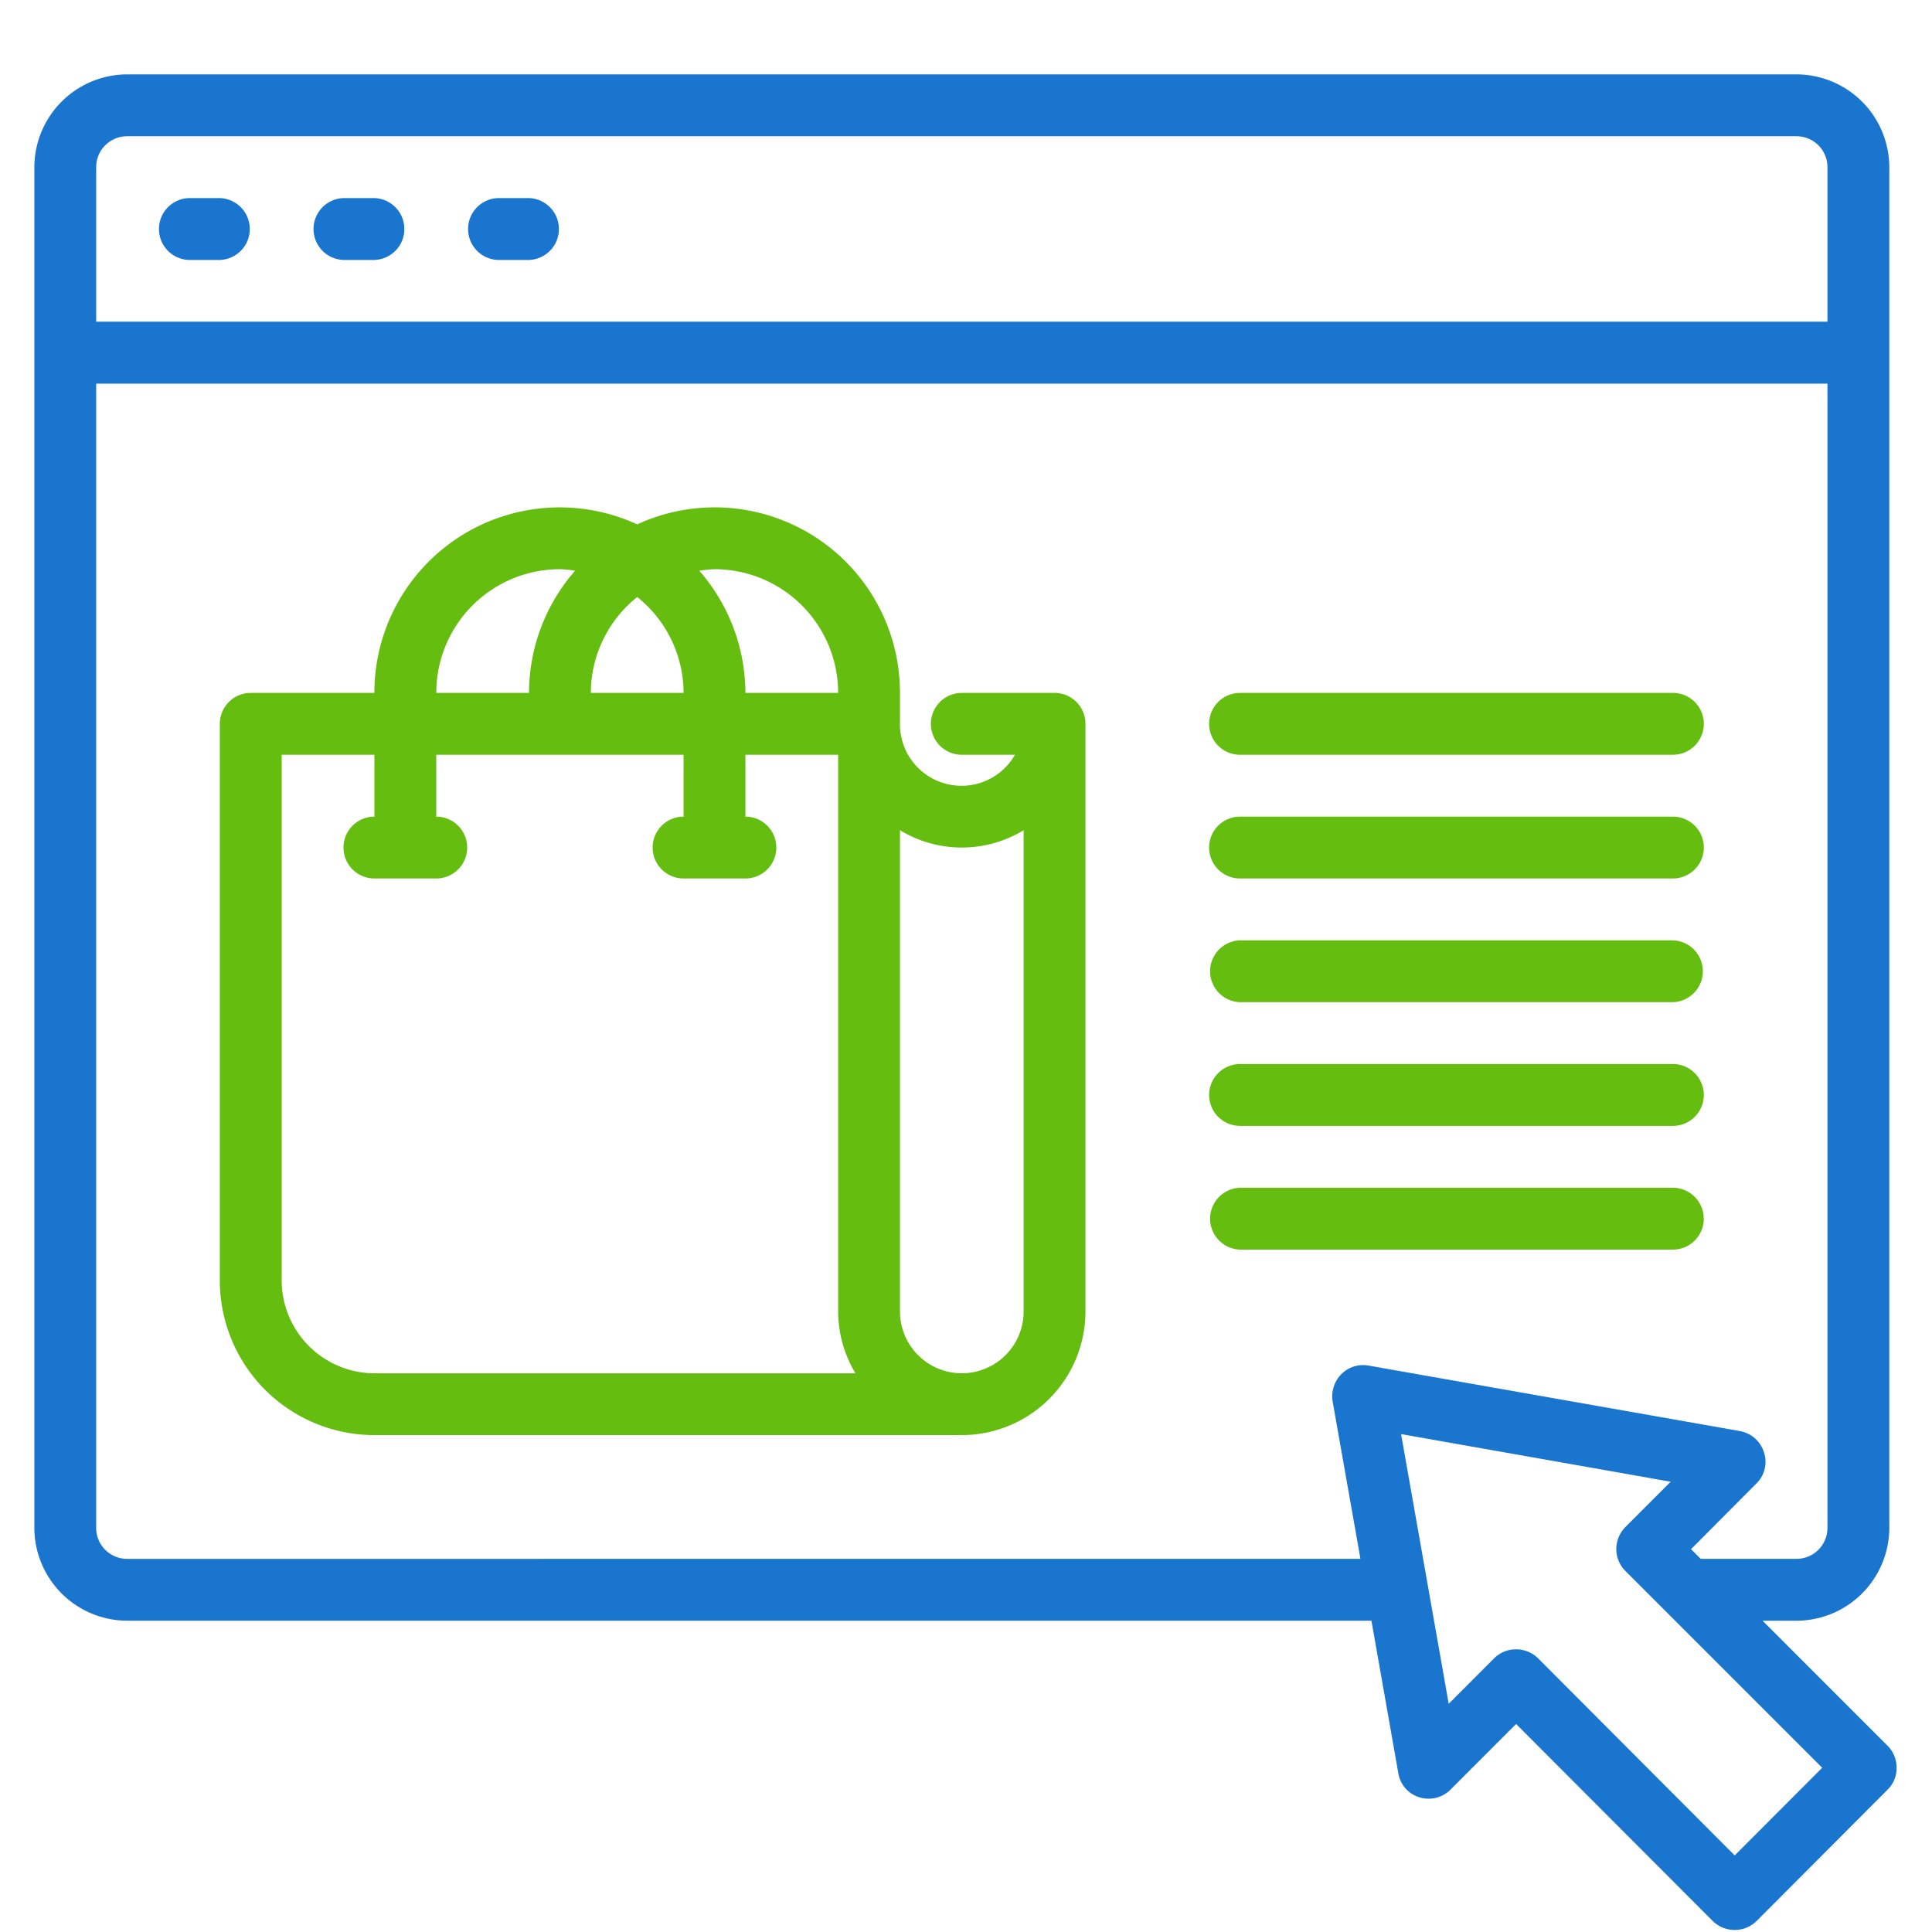
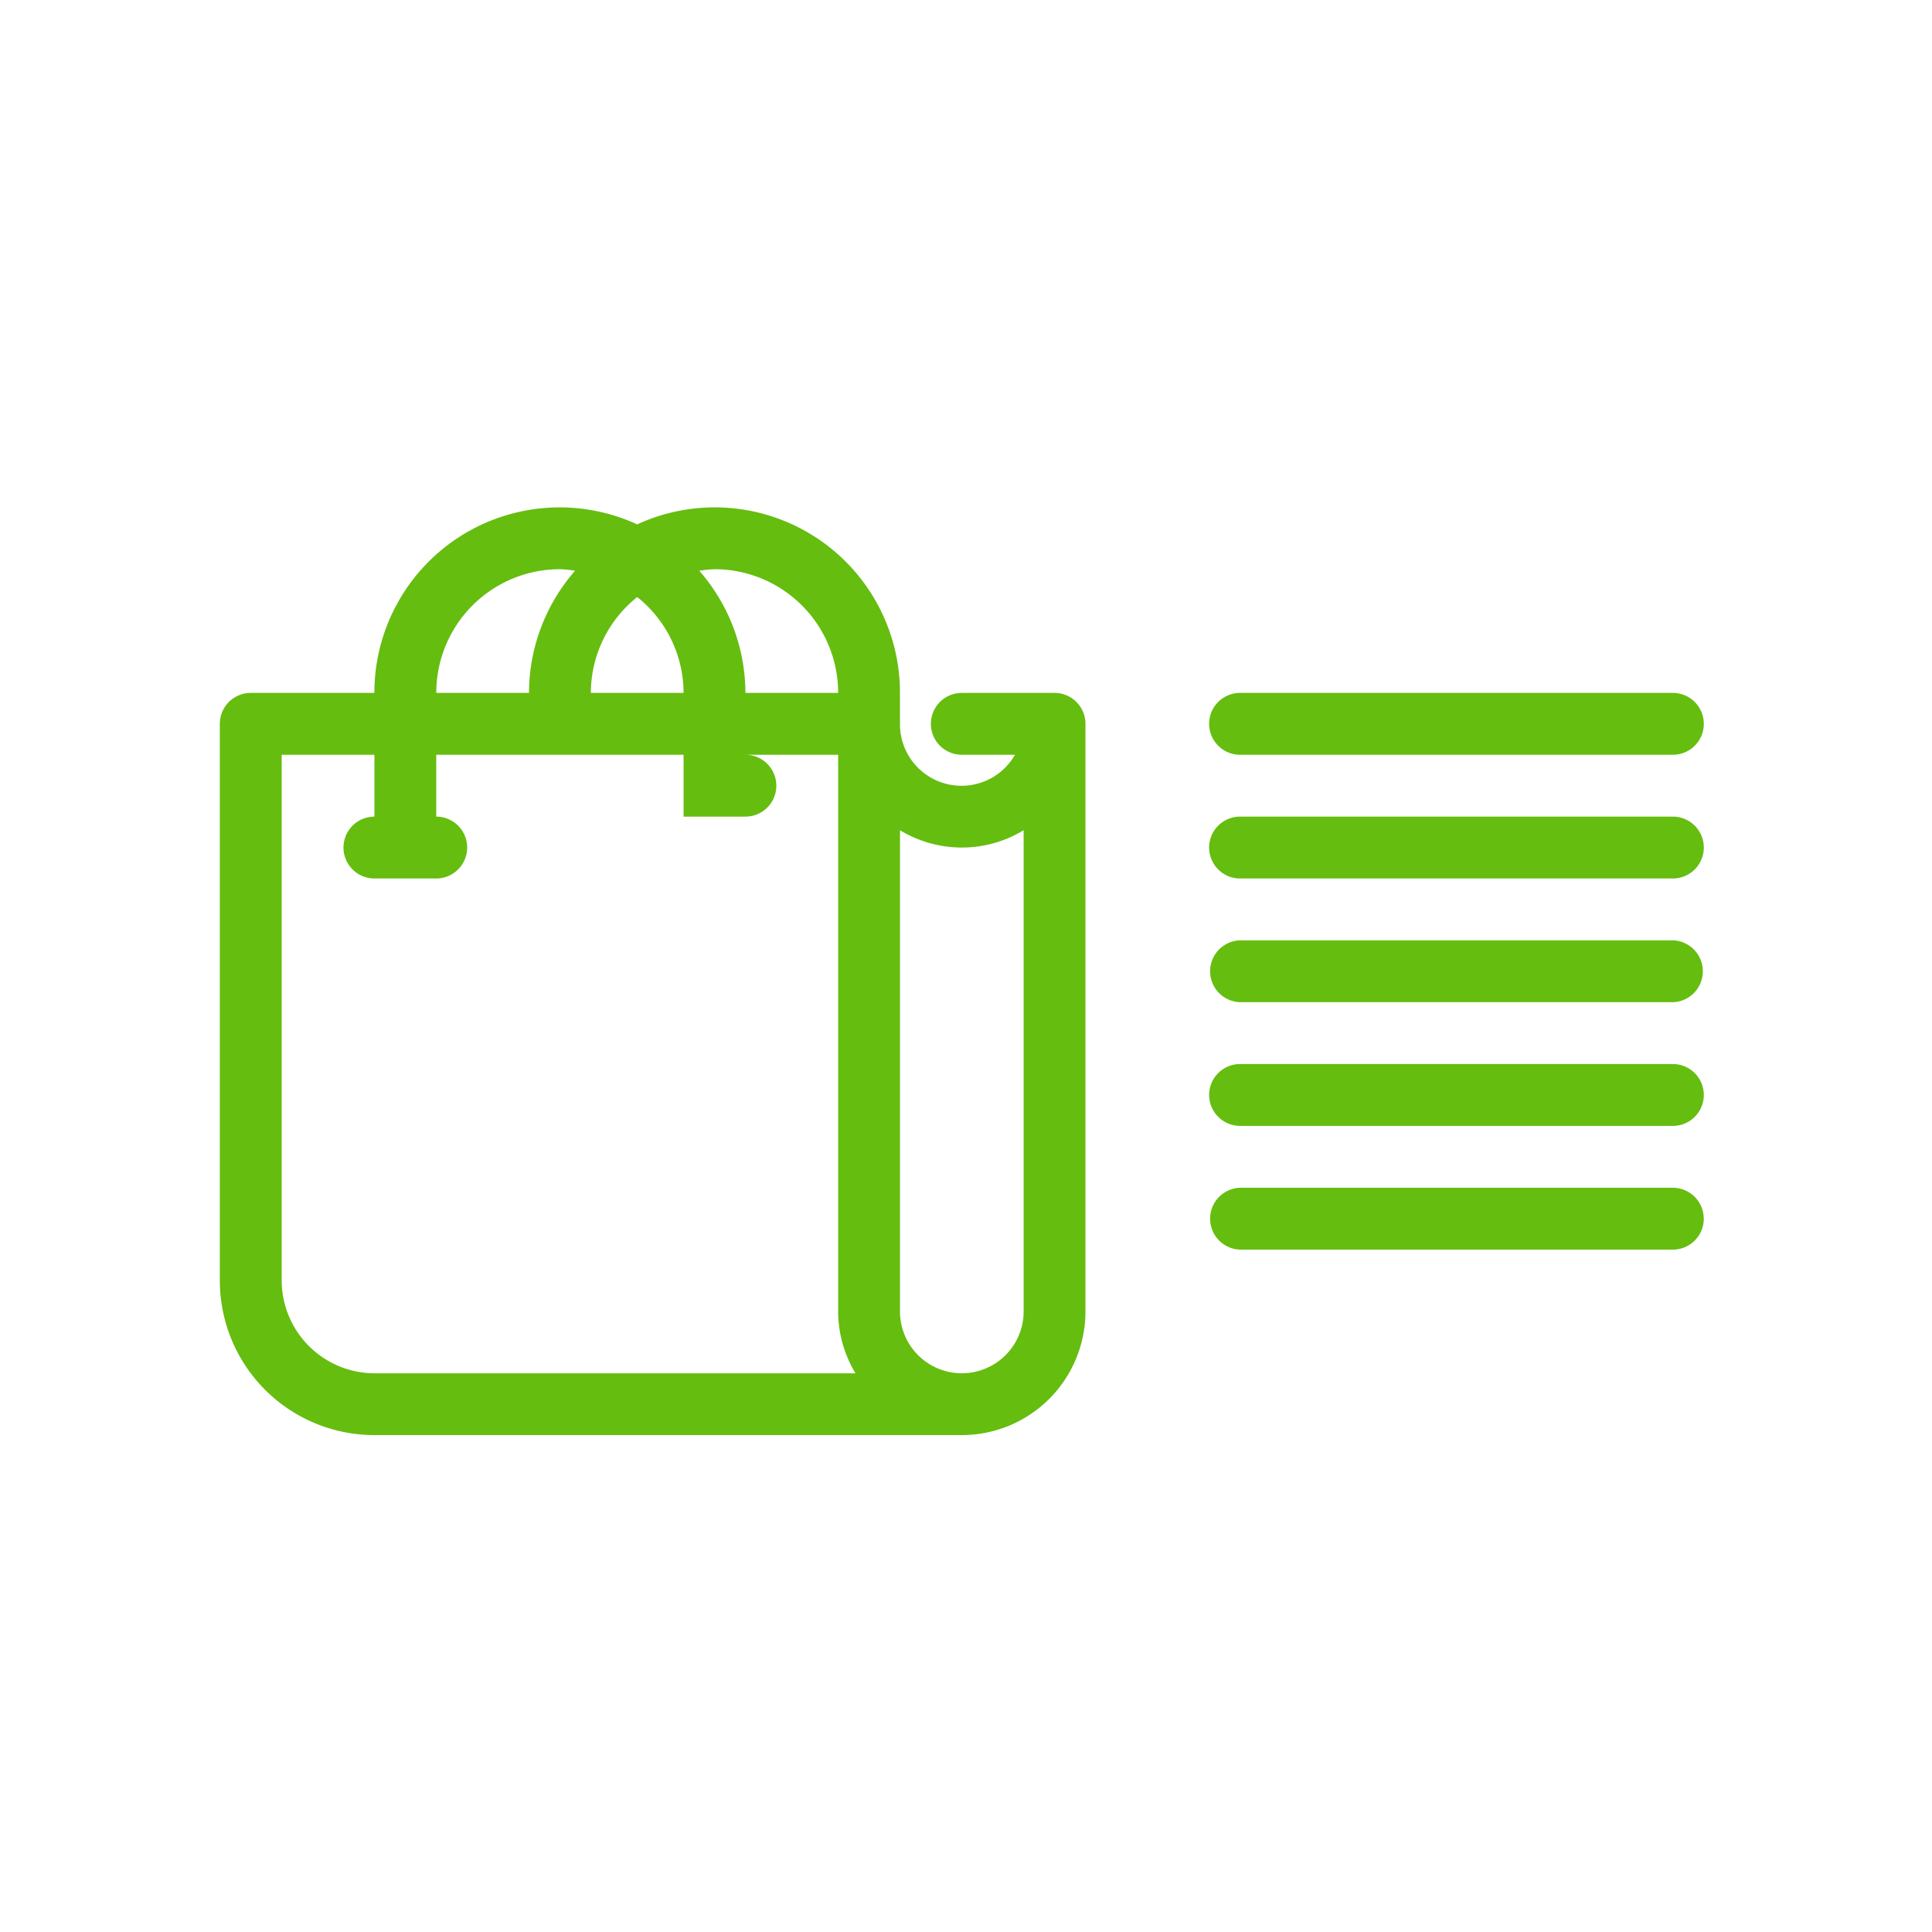
<svg xmlns="http://www.w3.org/2000/svg" width="60" height="60" viewBox="0 0 60 60">
  <defs>
    <style>
      .cls-1 {
        fill: #1a75cf;
      }

      .cls-1, .cls-2 {
        fill-rule: evenodd;
      }

      .cls-2 {
        fill: #65bd0f;
      }
    </style>
  </defs>
-   <path id="_1" data-name="1" class="cls-1" d="M6.827,6.152H5.867a0.961,0.961,0,0,0,0,1.921h0.96A0.961,0.961,0,0,0,6.827,6.152Zm4.8,0h-0.96a0.961,0.961,0,0,0,0,1.921h0.96A0.961,0.961,0,0,0,11.628,6.152Zm4.8,0h-0.96a0.961,0.961,0,0,0,0,1.921h0.96A0.961,0.961,0,0,0,16.428,6.152Zm42.2,48.071-3.889-3.89h1.056a2.889,2.889,0,0,0,2.88-2.881V5.191a2.889,2.889,0,0,0-2.88-2.881H3.947a2.889,2.889,0,0,0-2.88,2.881v42.26a2.889,2.889,0,0,0,2.88,2.881H42.591l0.835,4.735a0.935,0.935,0,0,0,.653.749,0.96,0.96,0,0,0,.97-0.24l2.035-2.036,6.106,6.118a0.974,0.974,0,0,0,1.364,0l4.071-4.082A0.931,0.931,0,0,0,58.9,54.9a0.951,0.951,0,0,0-.278-0.682h0ZM2.987,5.191a0.96,0.96,0,0,1,.96-0.96H55.793a0.96,0.96,0,0,1,.96.96v4.8H2.987v-4.8ZM42.5,42.409a0.953,0.953,0,0,0-.845.269,0.981,0.981,0,0,0-.269.845l0.864,4.889H3.947a0.96,0.96,0,0,1-.96-0.96V11.915H56.753V47.451a0.96,0.96,0,0,1-.96.96H52.817l-0.3-.3,2.035-2.046a0.937,0.937,0,0,0,.23-0.96,0.961,0.961,0,0,0-.749-0.662ZM53.873,57.622L47.766,51.5a0.968,0.968,0,0,0-.682-0.278,0.952,0.952,0,0,0-.682.278l-1.411,1.412-1.479-8.375,8.372,1.479-1.411,1.412a0.991,0.991,0,0,0-.278.682,0.971,0.971,0,0,0,.278.673l1.248,1.248,0.029,0.029L56.59,54.9Z" />
-   <path id="_2" data-name="2" class="cls-2" d="M32.75,21.519H29.87a0.96,0.96,0,0,0,0,1.921h1.651a1.912,1.912,0,0,1-3.572-.96V21.519a5.753,5.753,0,0,0-8.161-5.234,5.754,5.754,0,0,0-8.161,5.234H7.787a0.96,0.96,0,0,0-.96.961V39.768a4.8,4.8,0,0,0,4.8,4.8H29.87a3.841,3.841,0,0,0,3.84-3.842V22.48A0.96,0.96,0,0,0,32.75,21.519ZM22.189,17.677a3.841,3.841,0,0,1,3.84,3.842h-2.88a5.777,5.777,0,0,0-1.431-3.793A3.643,3.643,0,0,1,22.189,17.677Zm-2.4.864a3.819,3.819,0,0,1,1.44,2.977h-2.88A3.819,3.819,0,0,1,19.789,18.542Zm-2.4-.864a3.642,3.642,0,0,1,.47.048,5.778,5.778,0,0,0-1.43,3.793h-2.88A3.841,3.841,0,0,1,17.388,17.677ZM11.628,42.649a2.889,2.889,0,0,1-2.88-2.881V23.44h2.88v1.921a0.96,0.96,0,0,0,0,1.921h1.92a0.96,0.96,0,0,0,0-1.921V23.44h7.681v1.921a0.96,0.96,0,0,0,0,1.921h1.92a0.96,0.96,0,0,0,0-1.921V23.44h2.88V40.728a3.751,3.751,0,0,0,.538,1.921H11.628ZM31.79,40.728a1.92,1.92,0,1,1-3.84,0V25.783a3.694,3.694,0,0,0,3.84,0V40.728ZM38.511,23.44H51.953a0.96,0.96,0,0,0,0-1.921H38.511A0.96,0.96,0,0,0,38.511,23.44Zm0,3.842H51.953a0.96,0.96,0,0,0,0-1.921H38.511A0.96,0.96,0,0,0,38.511,27.282Zm0,3.842H51.953a0.961,0.961,0,0,0,0-1.921H38.511A0.961,0.961,0,0,0,38.511,31.124Zm0,3.842H51.953a0.96,0.96,0,0,0,0-1.921H38.511A0.96,0.96,0,0,0,38.511,34.965Zm14.4,2.881a0.96,0.96,0,0,0-.96-0.96H38.511a0.961,0.961,0,0,0,0,1.921H51.953A0.961,0.961,0,0,0,52.913,37.847Z" />
+   <path id="_2" data-name="2" class="cls-2" d="M32.75,21.519H29.87a0.96,0.96,0,0,0,0,1.921h1.651a1.912,1.912,0,0,1-3.572-.96V21.519a5.753,5.753,0,0,0-8.161-5.234,5.754,5.754,0,0,0-8.161,5.234H7.787a0.96,0.96,0,0,0-.96.961V39.768a4.8,4.8,0,0,0,4.8,4.8H29.87a3.841,3.841,0,0,0,3.84-3.842V22.48A0.96,0.96,0,0,0,32.75,21.519ZM22.189,17.677a3.841,3.841,0,0,1,3.84,3.842h-2.88a5.777,5.777,0,0,0-1.431-3.793A3.643,3.643,0,0,1,22.189,17.677Zm-2.4.864a3.819,3.819,0,0,1,1.44,2.977h-2.88A3.819,3.819,0,0,1,19.789,18.542Zm-2.4-.864a3.642,3.642,0,0,1,.47.048,5.778,5.778,0,0,0-1.43,3.793h-2.88A3.841,3.841,0,0,1,17.388,17.677ZM11.628,42.649a2.889,2.889,0,0,1-2.88-2.881V23.44h2.88v1.921a0.96,0.96,0,0,0,0,1.921h1.92a0.96,0.96,0,0,0,0-1.921V23.44h7.681v1.921h1.92a0.96,0.96,0,0,0,0-1.921V23.44h2.88V40.728a3.751,3.751,0,0,0,.538,1.921H11.628ZM31.79,40.728a1.92,1.92,0,1,1-3.84,0V25.783a3.694,3.694,0,0,0,3.84,0V40.728ZM38.511,23.44H51.953a0.96,0.96,0,0,0,0-1.921H38.511A0.96,0.96,0,0,0,38.511,23.44Zm0,3.842H51.953a0.96,0.96,0,0,0,0-1.921H38.511A0.96,0.96,0,0,0,38.511,27.282Zm0,3.842H51.953a0.961,0.961,0,0,0,0-1.921H38.511A0.961,0.961,0,0,0,38.511,31.124Zm0,3.842H51.953a0.96,0.96,0,0,0,0-1.921H38.511A0.96,0.96,0,0,0,38.511,34.965Zm14.4,2.881a0.96,0.96,0,0,0-.96-0.96H38.511a0.961,0.961,0,0,0,0,1.921H51.953A0.961,0.961,0,0,0,52.913,37.847Z" />
</svg>